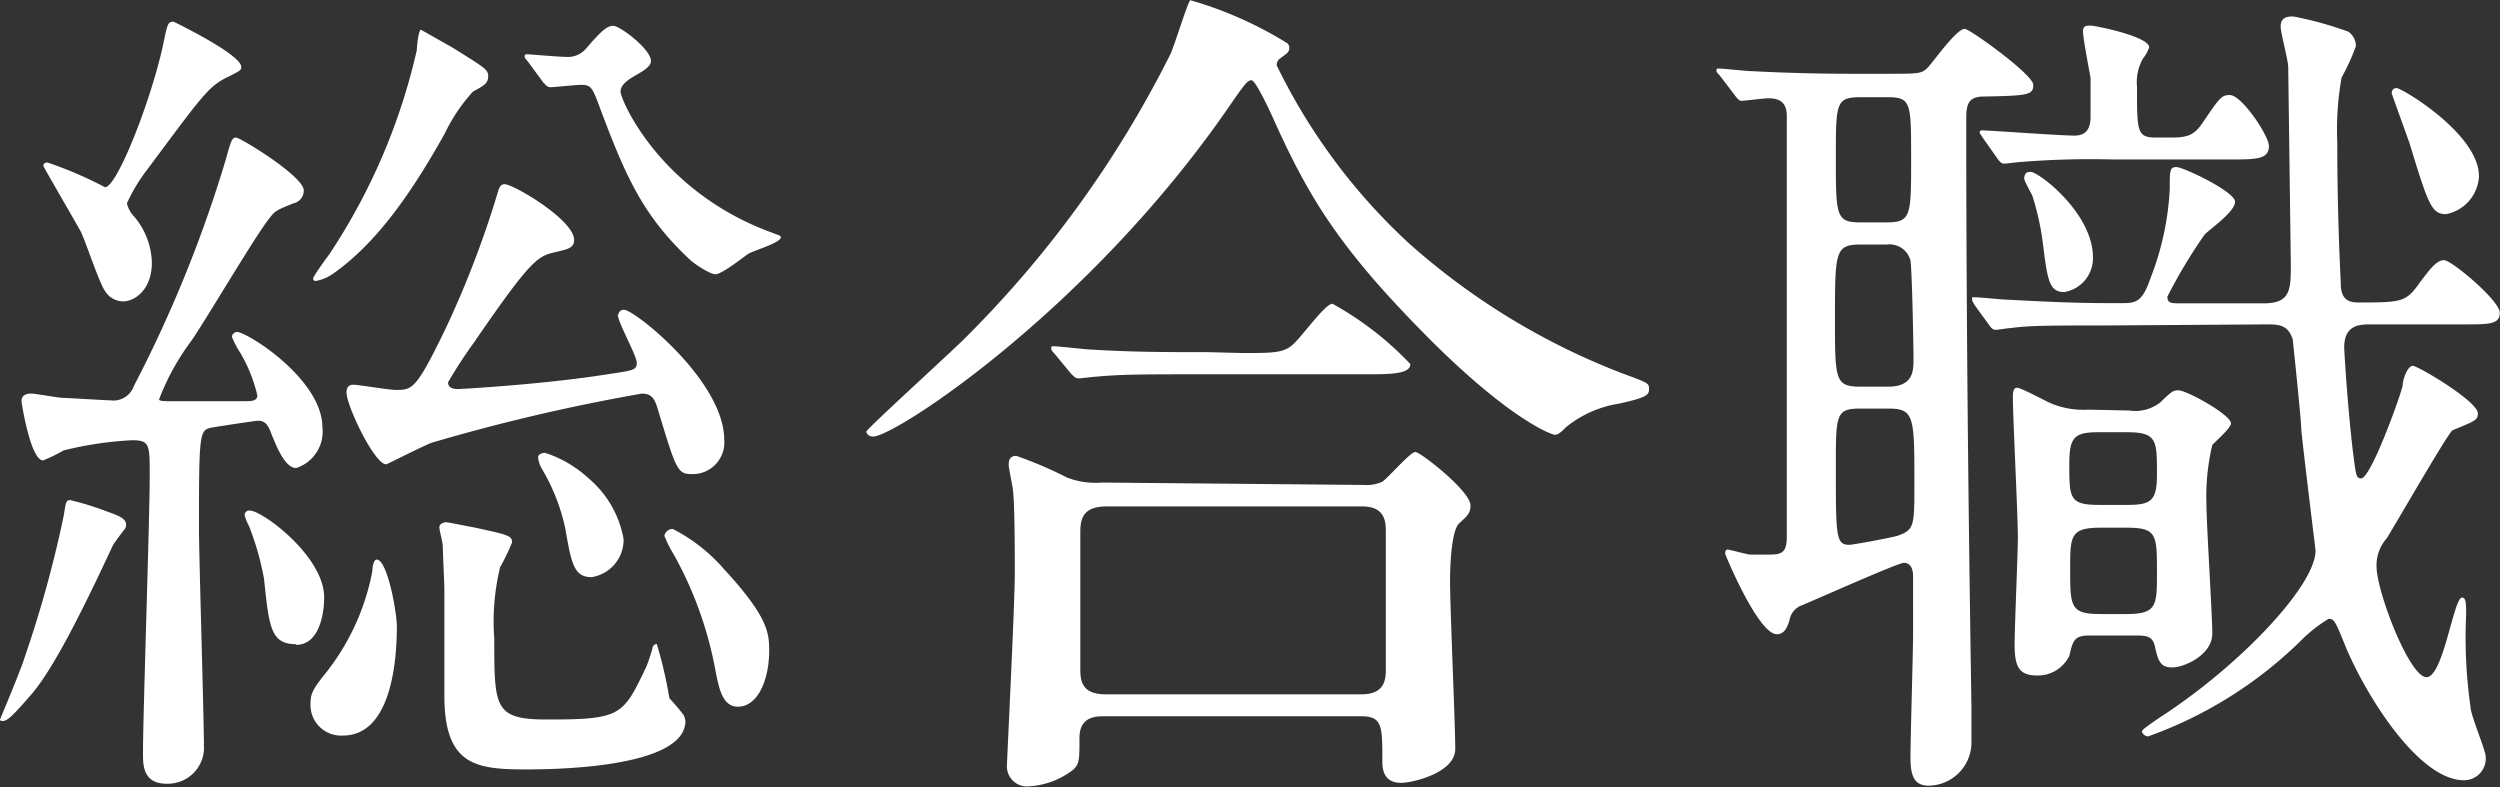
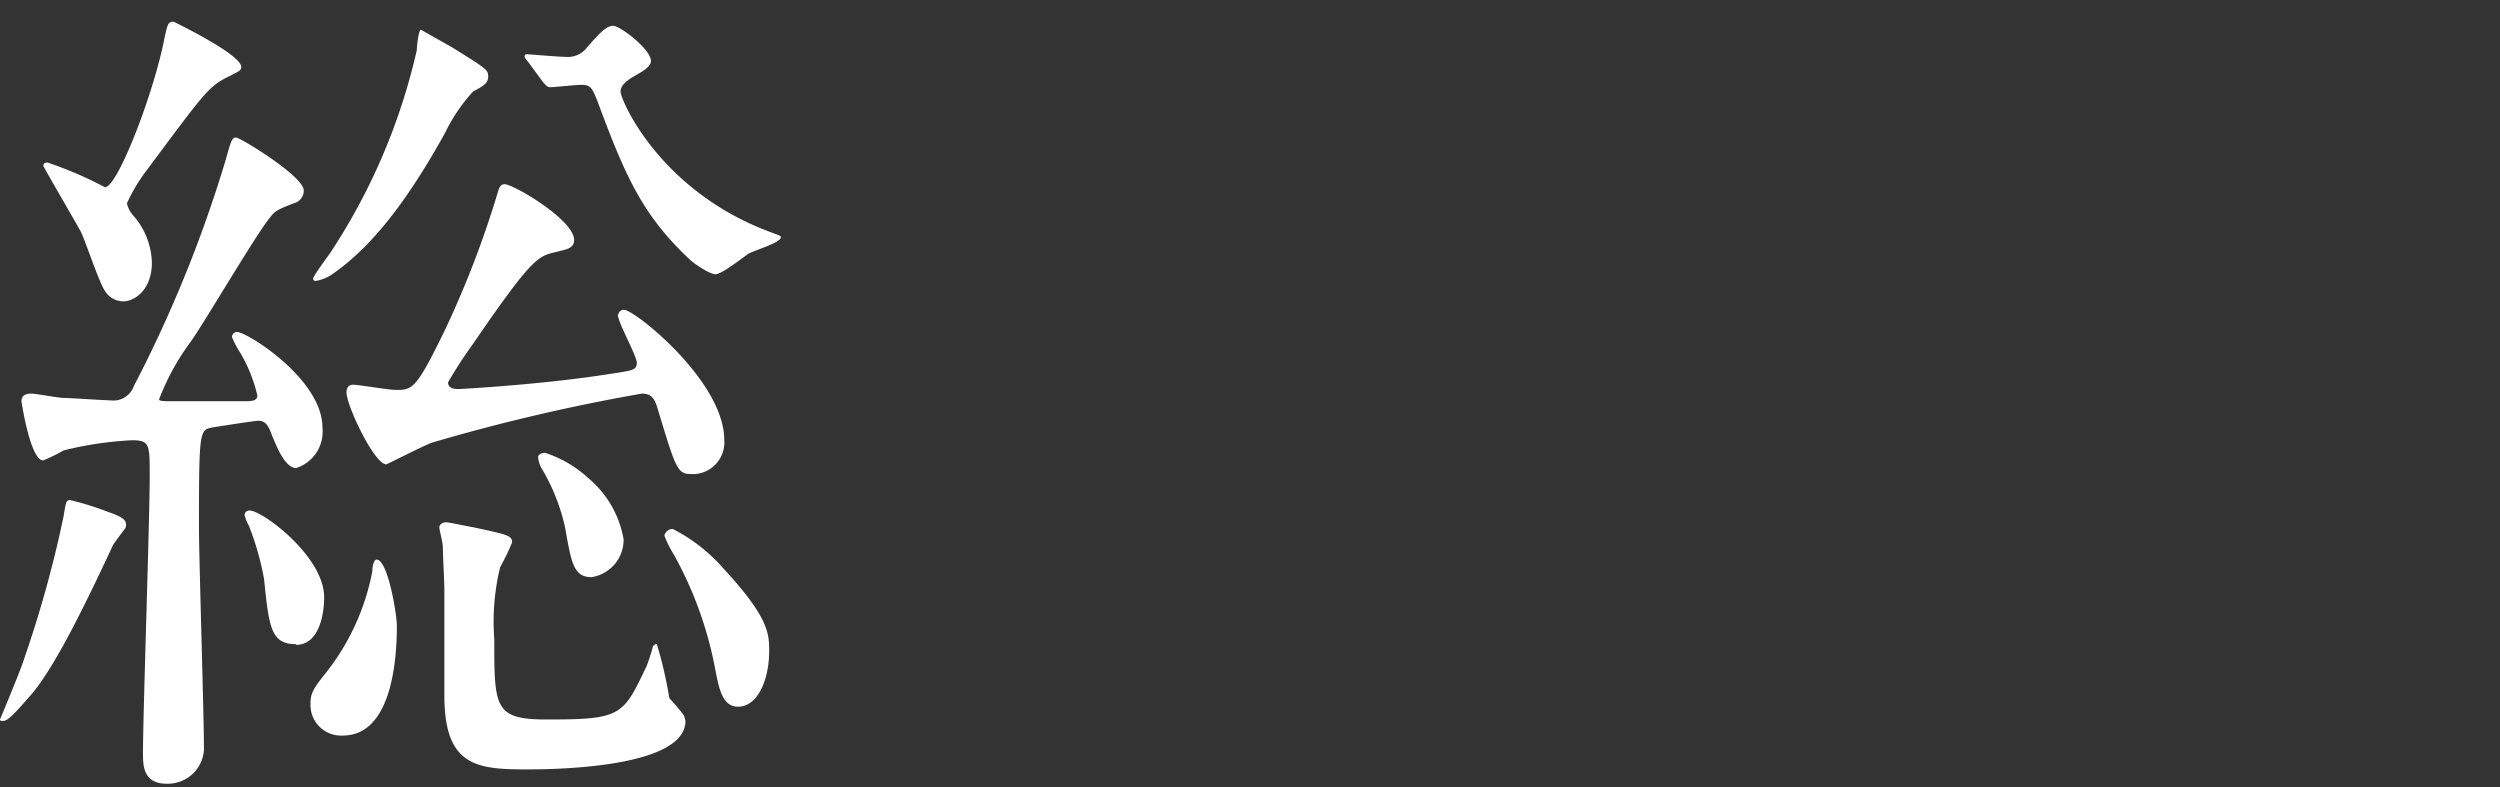
<svg xmlns="http://www.w3.org/2000/svg" viewBox="0 0 115.22 36.28">
  <rect x="0" y="0" width="115.22" height="36.28" fill="#333333" stroke="none" />
  <defs>
    <style>.cls-1{fill:#fff;}</style>
  </defs>
  <g id="レイヤー_2" data-name="レイヤー 2">
    <g id="レイヤー_2-2" data-name="レイヤー 2">
      <path class="cls-1" d="M5.19,25.16C4.1,27.5,2.5,30.86,1.36,32.1.39,33.23.27,33.23.08,33.23A.08.08,0,0,1,0,33.16s1-2.38,1.13-2.85a53.46,53.46,0,0,0,1.8-6.51c.11-.67.11-.75.31-.75A13.68,13.68,0,0,1,5,23.6c.67.23.9.39.78.74C5.66,24.5,5.27,25,5.19,25.16Zm2.57-6.67c1.09,0,2.46,0,3.51,0,.31,0,.59,0,.59-.27a7,7,0,0,0-.78-1.95,4.47,4.47,0,0,1-.39-.74.24.24,0,0,1,.23-.23c.47,0,3.94,2.18,3.94,4.4a1.76,1.76,0,0,1-1.21,1.87c-.58,0-1-1.28-1.09-1.44-.16-.43-.27-.74-.66-.74-.12,0-1.88.27-2.11.31-.59.12-.62.12-.62,4.57,0,1.48.23,8.65.23,10.29a1.67,1.67,0,0,1-1.72,1.56c-1.09,0-1.09-.86-1.09-1.4,0-1.8.31-10.77.31-12.8,0-1.44,0-1.63-.82-1.63a16.26,16.26,0,0,0-3.15.47,8.2,8.2,0,0,1-.94.46c-.59,0-1-2.69-1-2.73,0-.31.27-.35.46-.35s1.25.2,1.49.2,1.87.11,2.14.11a1,1,0,0,0,1.09-.66A59.64,59.64,0,0,0,10.41,7.34c.24-.86.28-1,.47-1S14,8.12,14,8.78a.6.6,0,0,1-.47.59c-.78.31-.85.35-1.09.66-.62.74-3,4.8-3.63,5.69a11.08,11.08,0,0,0-1.48,2.69C7.33,18.49,7.64,18.49,7.76,18.49ZM6.2,10A3.43,3.43,0,0,1,7,12.1c0,1.28-.82,1.79-1.32,1.79a1,1,0,0,1-.86-.51C4.56,13,3.9,11,3.71,10.65S2,7.69,2,7.65s0-.16.19-.16A18,18,0,0,1,4.84,8.63c.54,0,2.06-3.83,2.65-6.44C7.72,1.1,7.72,1,8,1,8,1,11.12,2.5,11.12,3.09c0,.15-.08.19-.71.5-.82.43-1.09.82-3.62,4.22a7.8,7.8,0,0,0-.94,1.56A1.29,1.29,0,0,0,6.2,10Zm7.45,19.69c-1.17,0-1.25-.78-1.48-3a12.72,12.72,0,0,0-.7-2.46,2.13,2.13,0,0,1-.2-.5.22.22,0,0,1,.24-.2c.58,0,3.43,2.11,3.43,4C14.94,28.32,14.7,29.72,13.65,29.72ZM15.8,33.9a1.41,1.41,0,0,1-1.49-1.45c0-.46.08-.66.71-1.44a10.79,10.79,0,0,0,2.14-4.68c0-.27.08-.54.2-.54.5,0,.93,2.45.93,3.08C18.29,30.74,17.94,33.9,15.8,33.9ZM22.5,3.52c0,.35-.27.46-.7.7a7.89,7.89,0,0,0-1.29,1.91c-1.67,3-3.27,5.15-5.14,6.47a2,2,0,0,1-.82.35s-.12,0-.12-.11.66-1,.78-1.17a28.28,28.28,0,0,0,4-9.36c0-.16.08-.94.19-.94l1.45.82C22.35,3.13,22.5,3.2,22.5,3.52Zm6,11a.24.24,0,0,1,.27-.24c.47,0,4.61,3.28,4.61,6A1.46,1.46,0,0,1,32,21.85c-.78,0-.78,0-1.71-3.08-.12-.36-.24-.63-.71-.63a87.87,87.87,0,0,0-9.67,2.26c-.35.12-2.07,1-2.11,1-.54,0-1.83-2.69-1.83-3.32,0-.19.08-.35.31-.35s1.64.24,1.95.24c.78,0,.94,0,2.3-2.81a45.42,45.42,0,0,0,2.42-6.32c.08-.31.2-.35.31-.35.4,0,3.2,1.64,3.2,2.57,0,.39-.35.43-.82.55-.85.2-1.09.23-3.82,4.21a21.17,21.17,0,0,0-1.17,1.8c0,.31.35.31.47.31s3.78-.2,6.75-.66c1.32-.2,1.44-.2,1.48-.51S28.47,14.87,28.47,14.48ZM23.6,25a10,10,0,0,1-.55,1.14,10.66,10.66,0,0,0-.27,3.31c0,3.16,0,3.71,2.42,3.71,3.43,0,3.51-.16,4.6-2.46a8.61,8.61,0,0,0,.27-.82c0-.08.08-.2.2-.2a19.73,19.73,0,0,1,.58,2.5,9.12,9.12,0,0,1,.66.78,1.07,1.07,0,0,1,.08.27c0,2.23-6.43,2.23-7.33,2.23-2.3,0-3.78-.16-3.78-3.4,0-.78,0-4.17,0-4.87,0-.31-.07-1.68-.07-1.95s-.16-.78-.16-.94.2-.23.31-.23,1,.19,1.25.23C23.44,24.65,23.6,24.69,23.6,25Zm.74-22.15c-.16-.19-.16-.19-.16-.27s.08-.08.12-.08,1.48.12,1.75.12a1.11,1.11,0,0,0,1-.43c.58-.66.89-1,1.21-1S30,2.27,30,2.81c0,.24-.31.43-.58.59s-.82.43-.82.82,1.83,4.64,7,6.51c.19.08.39.12.39.2,0,.27-1.29.62-1.52.78s-1.21.93-1.49.93-1-.5-1.17-.66c-2.22-2.07-3-3.9-4.25-7.25-.27-.71-.35-.82-.78-.82-.23,0-1.25.11-1.4.11s-.2-.07-.35-.23Zm4.4,22a1.74,1.74,0,0,1-1.48,1.75c-.82,0-.93-.66-1.21-2.26A9.12,9.12,0,0,0,25,21.65a1.3,1.3,0,0,1-.2-.58c0-.12.16-.2.32-.2a5.4,5.4,0,0,1,2,1.17A4.73,4.73,0,0,1,28.74,24.85ZM35.45,30c0,1.28-.5,2.57-1.44,2.57-.78,0-.9-1-1.09-1.95a17.45,17.45,0,0,0-1.87-5.07,5.27,5.27,0,0,1-.43-.86.39.39,0,0,1,.39-.31,7.83,7.83,0,0,1,2.34,1.83C35.41,28.44,35.45,29.18,35.45,30Z" />
-       <path class="cls-1" d="M59.34,2a.28.28,0,0,1,.08.19c0,.24-.12.27-.43.51a.36.36,0,0,0-.15.31,27.46,27.46,0,0,0,6.08,8.19,32,32,0,0,0,9.83,6c1.25.46,1.25.46,1.25.74s-.16.39-1.37.66a5.15,5.15,0,0,0-2.46,1.09c-.15.16-.35.35-.5.35s-2-.66-5.66-4.29c-4.21-4.21-5.65-6.55-7.33-10.29-.23-.51-.82-1.76-1-1.76s-.28.12-1.06,1.25c-6.43,9.32-15.36,15.17-16.38,15.17-.19,0-.31-.12-.31-.23s3.78-3.55,4.49-4.25A50,50,0,0,0,53.92,2.54c.2-.39.82-2.46.94-2.53A17.68,17.68,0,0,1,59.34,2Zm3.51,20.35a1.73,1.73,0,0,0,.86-.15C64,22,65,20.83,65.23,20.83s2.54,1.8,2.54,2.46c0,.35-.12.47-.51.82s-.43,2.1-.43,2.69c0,1.21.24,6.63.24,7.72s-1.95,1.56-2.5,1.56c-.86,0-.86-.74-.86-1,0-1.64,0-2.07-1-2.07H50.92c-.39,0-1.17,0-1.17,1s0,1.17-.27,1.45a3.65,3.65,0,0,1-2.07.78.92.92,0,0,1-1-1c0-.23.36-7.41.36-8.81,0-.82,0-3.08-.08-3.79,0-.15-.2-1.05-.2-1.2s0-.43.35-.43a18.69,18.69,0,0,1,2.34,1,3.62,3.62,0,0,0,1.6.23Zm-5.61-6.08c1.4,0,1.87,0,2.3-.35S61.06,14,61.41,14A14.68,14.68,0,0,1,65,16.78c0,.47-.94.47-2.11.47H55.52c-2.77,0-3.82,0-5,.11-.12,0-.7.08-.82.08s-.2-.08-.35-.23l-.74-.9c-.16-.16-.16-.2-.16-.27s0-.08.12-.08c.27,0,1.48.15,1.71.15,1.91.12,3.55.12,5.39.12ZM62.74,32c1.13,0,1.13-.74,1.13-1.21,0-1,0-5.35,0-6.24,0-.47,0-1.21-1.1-1.21H51c-1.13,0-1.21.62-1.21,1.21,0,1,0,5.34,0,6.24,0,.5,0,1.21,1.17,1.21Z" />
-       <path class="cls-1" d="M79.26,3.48c-.15-.16-.15-.16-.15-.24s0-.08.15-.08,1.25.12,1.49.12c1.56.08,3,.12,4.68.12H87c1.4,0,1.56,0,1.83-.27s1.33-1.8,1.72-1.8c.23,0,3.16,2.11,3.16,2.58s-.24.5-2.31.54c-.78,0-.78.51-.78,1.13,0,11.24.16,21.84.24,27,0,.63,0,1.33,0,1.72a2,2,0,0,1-1.95,1.91c-.63,0-.86-.35-.86-1.29s.12-4.87.12-5.69V26.57c0-.43-.16-.63-.43-.63s-4.29,1.8-4.8,2a.91.91,0,0,0-.47.66c-.12.39-.27.63-.58.63-.86,0-2.38-3.67-2.38-3.71s0-.19.11-.19.9.23,1.06.23.31,0,.74,0c.62,0,.93,0,.93-.82V5.35c0-.62-.31-.82-.85-.82-.2,0-1.17.12-1.25.12s-.2-.12-.31-.28Zm6.48,1c-1.13,0-1.13.28-1.13,2.77,0,2.69,0,3,1.13,3h1.17c1.17,0,1.17-.27,1.17-2.92s0-2.85-1.13-2.85Zm0,6.79c-1.17,0-1.17.35-1.17,3.43,0,2.81,0,3.12,1.17,3.12h1.28c1.17,0,1.17-.74,1.17-1.29s-.07-4.33-.15-4.56a1,1,0,0,0-1.09-.7Zm0,7.56c-1.13,0-1.13.28-1.13,2.66,0,3.23,0,3.62.62,3.62.16,0,2.07-.35,2.26-.43.74-.27.74-.46.74-2.41,0-3.08,0-3.44-1.21-3.44ZM97,15c-2.46,0-3.47,0-4.33.12-.12,0-.58.08-.7.08s-.2-.08-.31-.24L91,14.05c-.11-.2-.11-.2-.11-.28s0-.07.11-.07c.24,0,1.29.11,1.49.11,1.52.08,3,.16,4.68.16h.7c.62,0,.89-.12,1.25-1.17A13,13,0,0,0,100,8.7c0-.85,0-1,.31-1s2.7,1.13,2.7,1.6-1.21,1.29-1.41,1.52a23.88,23.88,0,0,0-1.71,2.85c0,.31.19.31.62.31h3.82c1.21,0,1.25-.59,1.25-1.76,0-.07-.12-9-.12-9.12,0-.31-.35-1.6-.35-1.87,0-.47.35-.47.59-.47a16.56,16.56,0,0,1,2.53.7.81.81,0,0,1,.35.66,9.48,9.48,0,0,1-.66,1.45,13.68,13.68,0,0,0-.2,3c0,3.62.16,6.32.16,6.47,0,.63.23.9.78.9,2,0,2.22,0,2.85-.9.47-.62.78-1.05,1.13-1.05s2.57,1.87,2.57,2.42-.5.54-1.71.54h-4.22c-.5,0-1.24,0-1.24,1.06,0,.19.15,2.65.39,4.71.15,1.17.15,1.33.39,1.33.43,0,1.71-3.51,1.91-4.25,0-.31.23-.94.47-.94s3,1.64,3,2.19c0,.31-.12.35-1.17.78C112.8,20,110.5,24,110,24.81a1.86,1.86,0,0,0-.47,1.29c0,1.17,1.52,5.11,2.3,5.11s1.25-3.67,1.64-3.67c.19,0,.19.31.19.78a22.51,22.51,0,0,0,.2,4.25c0,.39.7,2,.7,2.3a1,1,0,0,1-1,1.09c-2,0-4.33-3.58-5.39-6-.54-1.33-.58-1.44-.85-1.44A6.77,6.77,0,0,0,106,29.57a19.32,19.32,0,0,1-7,4.37c-.12,0-.28-.12-.28-.24s1.29-.93,1.37-1c3.43-2.34,6.63-5.78,6.63-7.33,0,0-.59-4.8-.66-5.58,0-.47-.39-4.1-.39-4.14-.2-.62-.55-.7-1.13-.7ZM91.39,6.36c-.11-.19-.15-.19-.15-.27s.08-.08.11-.08c.36,0,3.59.24,4.26.24s.74-.51.74-.9,0-1.37,0-1.76C96.23,2.93,96,1.72,96,1.45s.16-.27.36-.27,2.69.5,2.69,1a1.62,1.62,0,0,1-.28.51A2.21,2.21,0,0,0,98.49,4c0,2.1,0,2.34.9,2.34H100c.78,0,1.09-.08,1.48-.63.82-1.21.9-1.33,1.29-1.33.55,0,1.8,1.88,1.8,2.35,0,.62-.59.62-1.84.62H97.4a40.21,40.21,0,0,0-4.33.12c-.08,0-.58.07-.7.07s-.2-.07-.31-.23Zm6.75,12.56a1.85,1.85,0,0,0,1.44-.39c.51-.5.59-.54.82-.54.39,0,2.42,1.13,2.42,1.52,0,.23-.78.89-.86,1a10.2,10.2,0,0,0-.27,2.69c0,.94.27,5.15.27,6,0,1-1.32,1.56-1.83,1.56s-.66-.2-.82-1c-.12-.47-.43-.47-.94-.47h-2.1c-.7,0-.74.28-.9.94a1.61,1.61,0,0,1-1.52.9c-.86,0-1-.51-1-1.45,0-.78.15-4.21.15-4.91,0-1-.23-5.54-.23-6.47,0-.16,0-.43.19-.43s1.33.62,1.52.7a3.86,3.86,0,0,0,1.76.31Zm-4.56-11c.39,0,2.88,1.91,2.88,3.94a1.58,1.58,0,0,1-1.32,1.6c-.7,0-.78-.54-1-2.34A12.11,12.11,0,0,0,93.66,9c-.36-.67-.39-.74-.36-.86S93.38,7.92,93.58,7.92Zm3.16,12c-1.1,0-1.37.19-1.37,1.44,0,1.6,0,1.91,1.37,1.91H98c1.13,0,1.41-.16,1.41-1.41,0-1.59,0-1.94-1.41-1.94Zm.07,4.4c-1.4,0-1.4.39-1.4,1.91,0,1.72,0,2.07,1.4,2.07H98c1.41,0,1.41-.39,1.41-1.91,0-1.76,0-2.07-1.41-2.07ZM112.73,9.87c-.67,0-.82-.46-1.68-3.27-.12-.35-.82-2.27-.82-2.3s0-.24.23-.24,3.79,2.11,3.79,4.06A1.87,1.87,0,0,1,112.73,9.87Z" />
    </g>
  </g>
</svg>